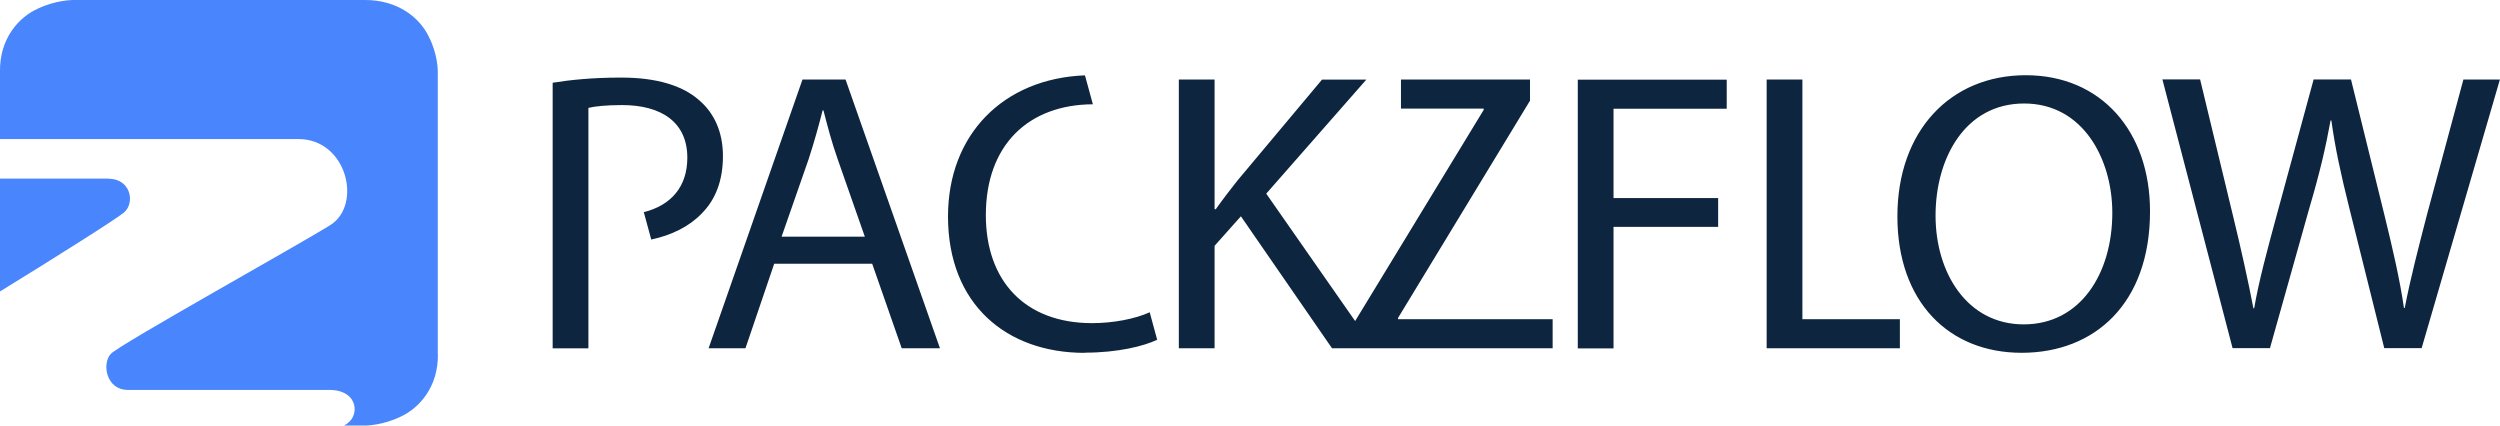
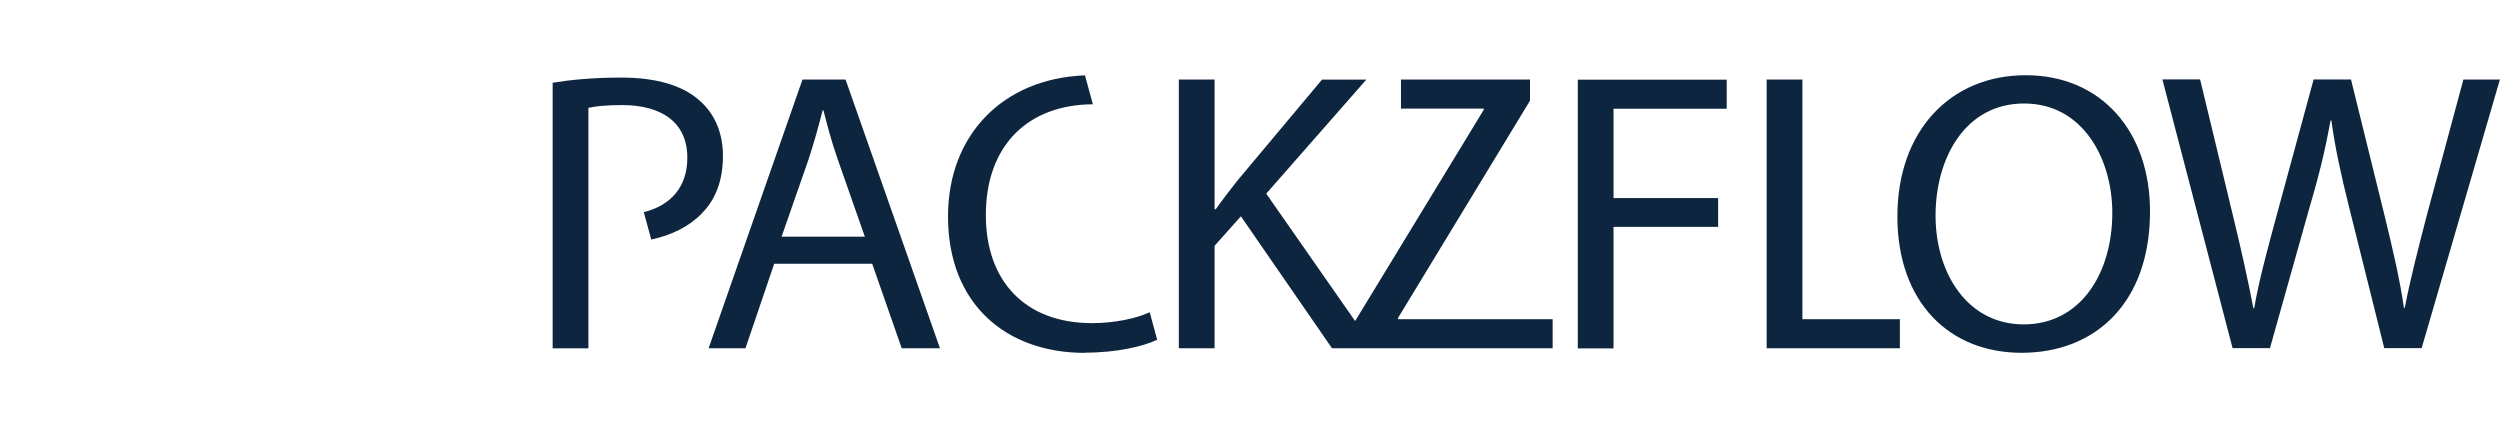
<svg xmlns="http://www.w3.org/2000/svg" id="Layer_1" data-name="Layer 1" width="381.88" height="65" viewBox="0 0 381.88 65">
  <defs>
    <clipPath id="clippath">
      <rect x="0" width="381.87" height="65" style="fill: none;" />
    </clipPath>
  </defs>
  <g style="clip-path: url(#clippath);">
    <g>
-       <path d="M16.59,27.28H0v17.24c8.66-5.32,18.02-11.23,19-12.11,1.67-1.54.92-5.11-2.42-5.11M66.87,54.05V10.96c0-.19.02-2.64-1.37-5.36C64.2,2.87,60.9-.07,55.6,0H11.27c-.2,0-2.72,0-5.51,1.33C2.95,2.59-.09,5.82,0,10.96v10.28h45.56c7.48,0,9.79,10.07,4.91,13.13-4.87,3.06-32.15,18.21-33.54,19.68-1.39,1.45-.73,5.51,2.58,5.51h30.8c2.56,0,3.86,1.35,3.86,2.94,0,1.04-.55,1.97-1.64,2.51h3.09c.2,0,2.72,0,5.51-1.33,2.81-1.26,5.85-4.49,5.76-9.64" style="fill: #4985fd;" />
      <path d="M107.18,32.62c2.13-2.13,3.25-5.05,3.25-8.78s-1.37-6.63-3.7-8.59c-2.51-2.19-6.45-3.4-11.84-3.4-4.39,0-7.84.36-10.47.79v40.57h5.46V16.48c.94-.24,2.76-.43,5.14-.43,6.03,0,9.97,2.63,9.97,8.03,0,4.42-2.45,7.27-6.65,8.33l1.14,4.18c3.13-.67,5.81-2,7.7-3.97ZM132.12,36.15h-12.73l4.14-11.87c.82-2.51,1.51-4.99,2.13-7.43h.12c.62,2.38,1.24,4.82,2.19,7.5l4.14,11.82v-.02ZM137.75,53.2h5.83l-14.42-41.05h-6.58l-14.34,41.05h5.63l4.39-12.91h14.97l4.51,12.91ZM165.69,53.87c5.07,0,9.03-1,11.07-1.97l-1.14-4.2c-2.19,1-5.53,1.66-8.8,1.66-10.27,0-16.23-6.46-16.23-16.5,0-10.73,6.52-16.88,16.35-16.93l-1.21-4.42c-12.48.48-20.92,9.05-20.92,21.55,0,13.46,8.96,20.84,20.87,20.84M209.9,53.2h27.27v-4.44h-23.62v-.19l20.16-33.19v-3.23h-19.71v4.44h12.64v.19l-19.64,32.26-13.58-19.46,15.29-17.42h-6.77l-12.91,15.41c-1.07,1.35-2.19,2.8-3.32,4.39h-.18V12.15h-5.46v41.05h5.46v-15.65l4.02-4.51,13.92,20.16h6.45ZM246.46,16.61h17.3v-4.44h-22.75v41.05h5.46v-18.57h15.98v-4.39h-15.98v-13.65ZM290.21,48.76h-14.89V12.15h-5.46v41.05h20.35v-4.44ZM322.66,32.5c0,9.31-4.89,17.05-13.53,17.05s-13.47-7.86-13.47-16.62,4.51-17.12,13.53-17.12,13.47,8.52,13.47,16.69ZM328.42,32.26c0-12.18-7.45-20.77-18.98-20.77s-19.61,8.52-19.61,21.56,7.84,20.84,18.98,20.84,19.61-7.5,19.61-21.61M381.87,12.15h-5.58l-5.58,20.7c-1.32,5.11-2.51,9.69-3.38,14.19h-.12c-.62-4.32-1.76-9.19-2.95-14.06l-5.14-20.84h-5.71l-5.63,20.7c-1.44,5.3-2.76,10.18-3.45,14.25h-.12c-.75-3.96-1.88-9.07-3.13-14.19l-5.01-20.77h-5.76l10.72,41.05h5.71l6.01-21.37c1.57-5.3,2.51-9.31,3.25-13.41h.12c.57,4.15,1.44,8.16,2.75,13.41l5.33,21.37h5.71l11.96-41.05v.02Z" style="fill: #0d253f;" />
    </g>
  </g>
</svg>